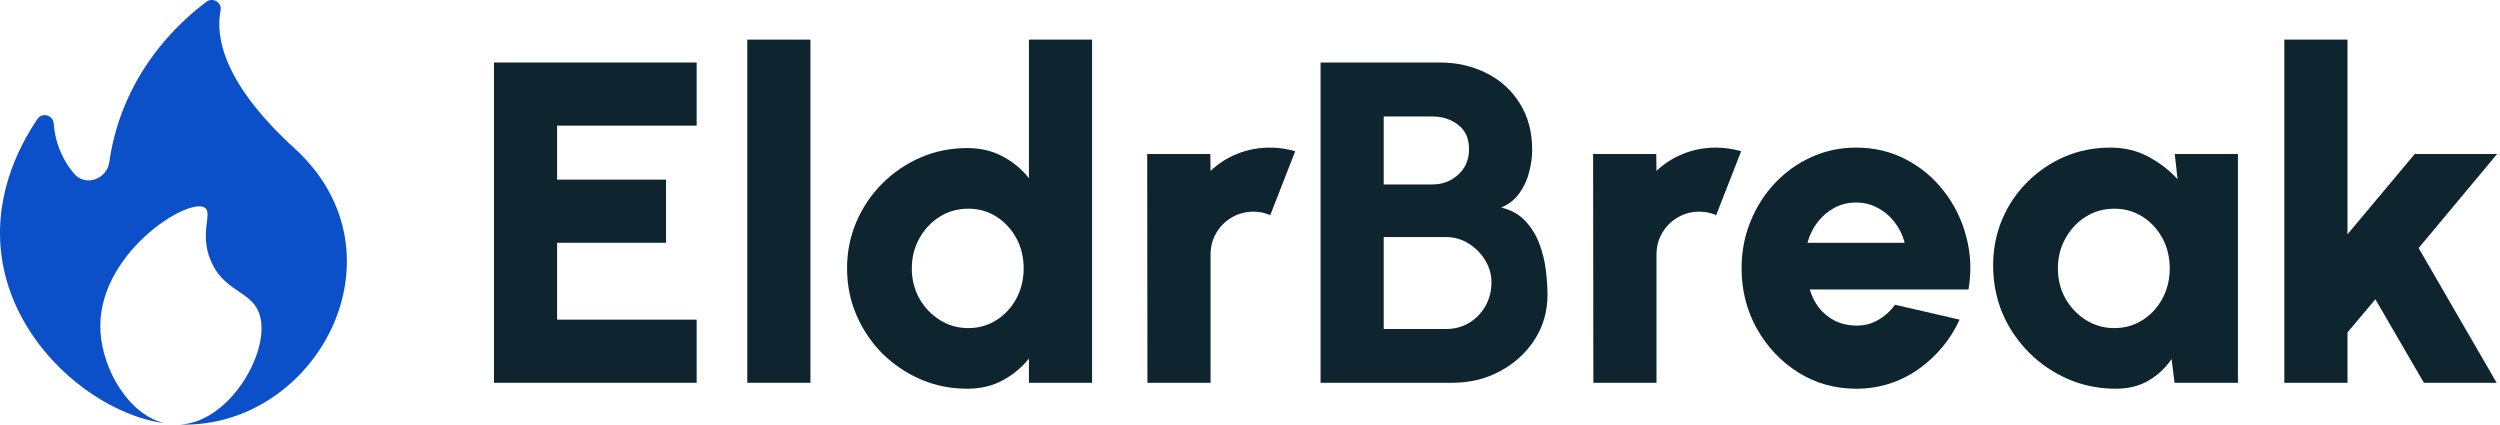
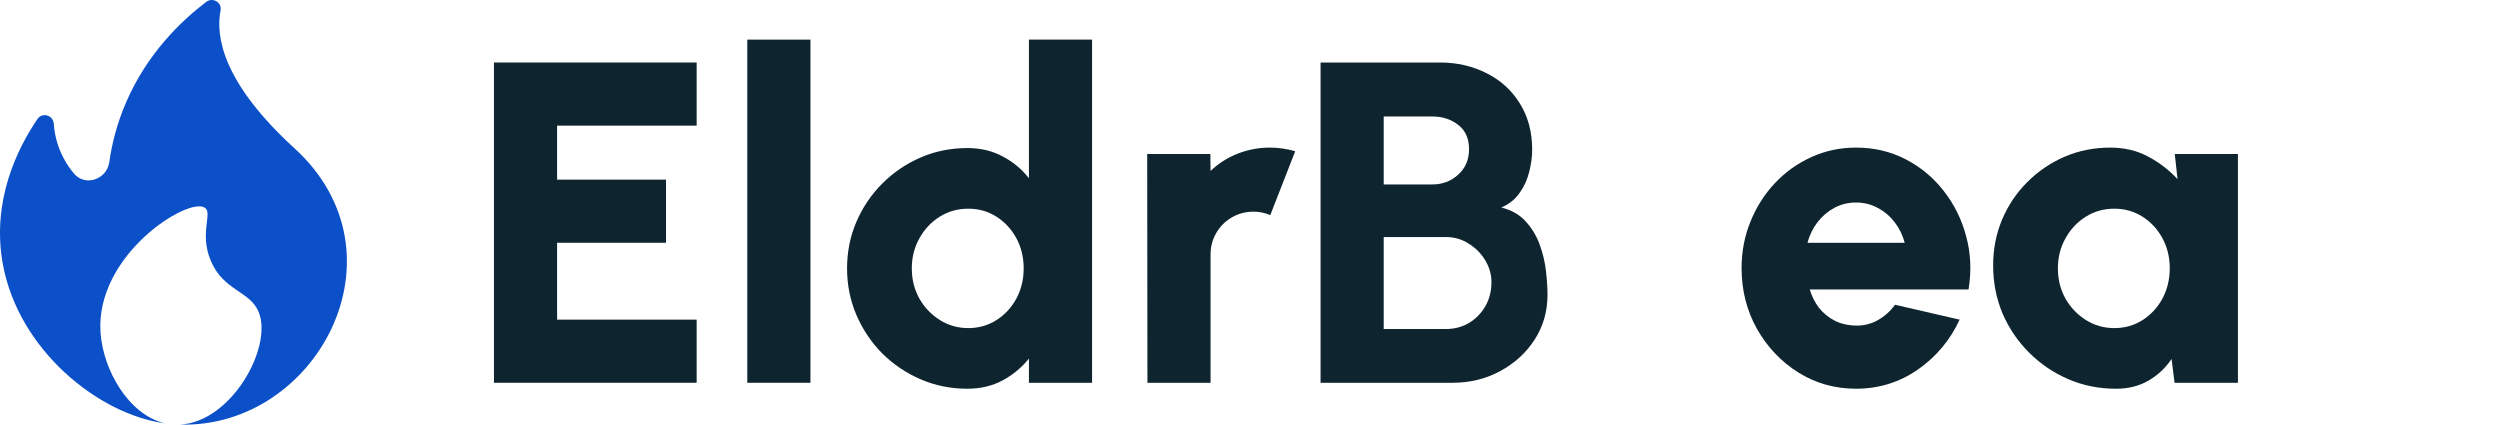
<svg xmlns="http://www.w3.org/2000/svg" width="836" height="142" viewBox="0 0 836 142" fill="none">
  <path d="M165.18 128V20.9H232.959V42.014H186.294V60.068H222.708V81.182H186.294V106.886H232.959V128H165.18Z" fill="#0E242F" />
  <path d="M249.898 128V13.25H271.012V128H249.898Z" fill="#0E242F" />
  <path d="M344.076 13.25H365.19V128H344.076V119.891C341.73 122.849 338.823 125.272 335.355 127.159C331.887 129.046 327.935 129.989 323.498 129.989C317.939 129.989 312.737 128.944 307.892 126.853C303.047 124.762 298.763 121.88 295.04 118.208C291.368 114.485 288.486 110.201 286.395 105.356C284.304 100.511 283.259 95.309 283.259 89.75C283.259 84.191 284.304 78.989 286.395 74.144C288.486 69.299 291.368 65.04 295.04 61.368C298.763 57.645 303.047 54.739 307.892 52.648C312.737 50.556 317.939 49.511 323.498 49.511C327.935 49.511 331.887 50.455 335.355 52.342C338.823 54.178 341.73 56.6 344.076 59.609V13.25ZM323.804 109.716C327.272 109.716 330.408 108.824 333.213 107.039C336.018 105.254 338.237 102.857 339.869 99.848C341.501 96.788 342.317 93.422 342.317 89.75C342.317 86.027 341.501 82.661 339.869 79.652C338.237 76.643 336.018 74.246 333.213 72.461C330.408 70.676 327.272 69.784 323.804 69.784C320.285 69.784 317.097 70.676 314.241 72.461C311.385 74.246 309.116 76.668 307.433 79.728C305.75 82.737 304.908 86.078 304.908 89.75C304.908 93.422 305.75 96.788 307.433 99.848C309.167 102.857 311.462 105.254 314.318 107.039C317.174 108.824 320.336 109.716 323.804 109.716Z" fill="#0E242F" />
  <path d="M383.7 128L383.623 51.5H404.737L404.814 57.161C407.364 54.713 410.347 52.8 413.764 51.423C417.232 50.047 420.879 49.358 424.704 49.358C427.509 49.358 430.314 49.766 433.119 50.582L424.78 71.925C422.944 71.16 421.083 70.778 419.196 70.778C416.544 70.778 414.121 71.415 411.928 72.691C409.735 73.966 408.001 75.7 406.726 77.892C405.451 80.034 404.814 82.457 404.814 85.16V128H383.7Z" fill="#0E242F" />
  <path d="M441.596 128V20.9H481.453C487.216 20.9 492.443 22.099 497.135 24.495C501.827 26.841 505.525 30.207 508.228 34.593C510.982 38.98 512.359 44.13 512.359 50.047C512.359 52.444 512.027 54.917 511.364 57.467C510.752 60.017 509.681 62.363 508.151 64.505C506.672 66.647 504.632 68.279 502.031 69.401C505.397 70.217 508.1 71.747 510.14 73.991C512.18 76.184 513.736 78.734 514.807 81.641C515.878 84.497 516.592 87.43 516.949 90.439C517.306 93.448 517.484 96.176 517.484 98.624C517.484 104.132 516.056 109.104 513.2 113.541C510.344 117.978 506.494 121.498 501.649 124.099C496.855 126.7 491.551 128 485.737 128H441.596ZM462.71 110.022H483.518C486.323 110.022 488.873 109.36 491.168 108.034C493.463 106.657 495.299 104.795 496.676 102.449C498.053 100.052 498.742 97.349 498.742 94.34C498.742 91.79 498.053 89.368 496.676 87.073C495.299 84.778 493.463 82.916 491.168 81.488C488.873 80.009 486.323 79.269 483.518 79.269H462.71V110.022ZM462.71 61.675H479.005C482.371 61.675 485.252 60.578 487.649 58.385C490.046 56.192 491.245 53.361 491.245 49.894C491.245 46.324 490.046 43.62 487.649 41.785C485.252 39.898 482.371 38.954 479.005 38.954H462.71V61.675Z" fill="#0E242F" />
-   <path d="M532.815 128L532.739 51.5H553.853L553.929 57.161C556.479 54.713 559.463 52.8 562.88 51.423C566.348 50.047 569.994 49.358 573.819 49.358C576.624 49.358 579.429 49.766 582.234 50.582L573.896 71.925C572.06 71.16 570.198 70.778 568.311 70.778C565.659 70.778 563.237 71.415 561.044 72.691C558.851 73.966 557.117 75.7 555.842 77.892C554.567 80.034 553.929 82.457 553.929 85.16V128H532.815Z" fill="#0E242F" />
  <path d="M620.636 129.989C613.598 129.989 607.172 128.179 601.358 124.558C595.595 120.937 590.979 116.066 587.511 109.946C584.094 103.826 582.386 97.069 582.386 89.674C582.386 84.115 583.38 78.912 585.369 74.067C587.358 69.171 590.087 64.888 593.555 61.215C597.074 57.492 601.154 54.586 605.795 52.495C610.436 50.404 615.383 49.358 620.636 49.358C626.705 49.358 632.238 50.658 637.236 53.26C642.285 55.861 646.544 59.405 650.012 63.893C653.531 68.381 656.03 73.456 657.509 79.117C659.039 84.778 659.294 90.668 658.274 96.788H605.183C605.846 99.032 606.866 101.072 608.243 102.908C609.671 104.693 611.405 106.121 613.445 107.192C615.536 108.263 617.933 108.824 620.636 108.875C623.288 108.926 625.736 108.314 627.98 107.039C630.224 105.764 632.136 104.055 633.717 101.913L655.29 106.886C652.179 113.669 647.538 119.228 641.367 123.563C635.196 127.847 628.286 129.989 620.636 129.989ZM604.418 81.182H636.93C636.267 78.632 635.145 76.337 633.564 74.297C631.983 72.257 630.071 70.65 627.827 69.478C625.634 68.305 623.237 67.718 620.636 67.718C618.086 67.718 615.689 68.305 613.445 69.478C611.252 70.65 609.365 72.257 607.784 74.297C606.254 76.286 605.132 78.581 604.418 81.182Z" fill="#0E242F" />
  <path d="M727.247 51.5H748.361V128H727.171L726.176 120.044C724.187 123.002 721.637 125.399 718.526 127.235C715.415 129.071 711.768 129.989 707.586 129.989C701.874 129.989 696.545 128.918 691.598 126.776C686.651 124.634 682.291 121.676 678.517 117.902C674.743 114.128 671.785 109.768 669.643 104.821C667.552 99.823 666.506 94.468 666.506 88.755C666.506 83.299 667.501 78.198 669.49 73.456C671.479 68.713 674.284 64.531 677.905 60.91C681.526 57.288 685.682 54.458 690.374 52.418C695.117 50.378 700.217 49.358 705.674 49.358C710.366 49.358 714.574 50.352 718.297 52.342C722.071 54.331 725.36 56.855 728.165 59.915L727.247 51.5ZM707.051 109.716C710.519 109.716 713.656 108.824 716.461 107.039C719.266 105.254 721.484 102.857 723.116 99.848C724.748 96.788 725.564 93.422 725.564 89.75C725.564 86.027 724.748 82.661 723.116 79.652C721.484 76.643 719.266 74.246 716.461 72.461C713.656 70.676 710.519 69.784 707.051 69.784C703.532 69.784 700.345 70.676 697.489 72.461C694.633 74.246 692.363 76.668 690.68 79.728C688.997 82.737 688.156 86.078 688.156 89.75C688.156 93.422 688.997 96.788 690.68 99.848C692.414 102.857 694.709 105.254 697.565 107.039C700.421 108.824 703.583 109.716 707.051 109.716Z" fill="#0E242F" />
-   <path d="M834.874 128H810.547L794.329 100.077L784.996 111.17V128H763.882V13.25H784.996V78.352L807.487 51.5H835.027L808.788 82.942L834.874 128Z" fill="#0E242F" />
  <path d="M98.507 49.621C74.643 27.828 72.023 12.367 73.756 3.478C74.278 0.788 71.132 -1.023 68.953 0.636C60.344 7.182 49.223 17.985 42.236 34.059C39.069 41.336 37.392 48.221 36.551 54.209C35.73 60.023 28.449 62.52 24.7 58.004C23.489 56.548 22.334 54.883 21.326 52.991C19.116 48.86 18.225 44.837 17.981 41.386C17.779 38.489 14.131 37.423 12.499 39.823C5.796 49.698 -2.878 67.188 0.932 88.246C6.146 117.031 32.938 138.565 55.085 141.549C42.955 138.647 34.443 123.668 33.612 111.16C31.89 85.257 62.797 65.838 68.451 69.426C71.253 71.207 66.571 77.828 70.463 87.139C74.739 97.369 83.677 97.227 86.544 104.452C91.201 116.173 77.409 141.062 60.258 141.98C105.803 143.228 137.298 85.049 98.507 49.621Z" fill="#0B50C8" />
</svg>